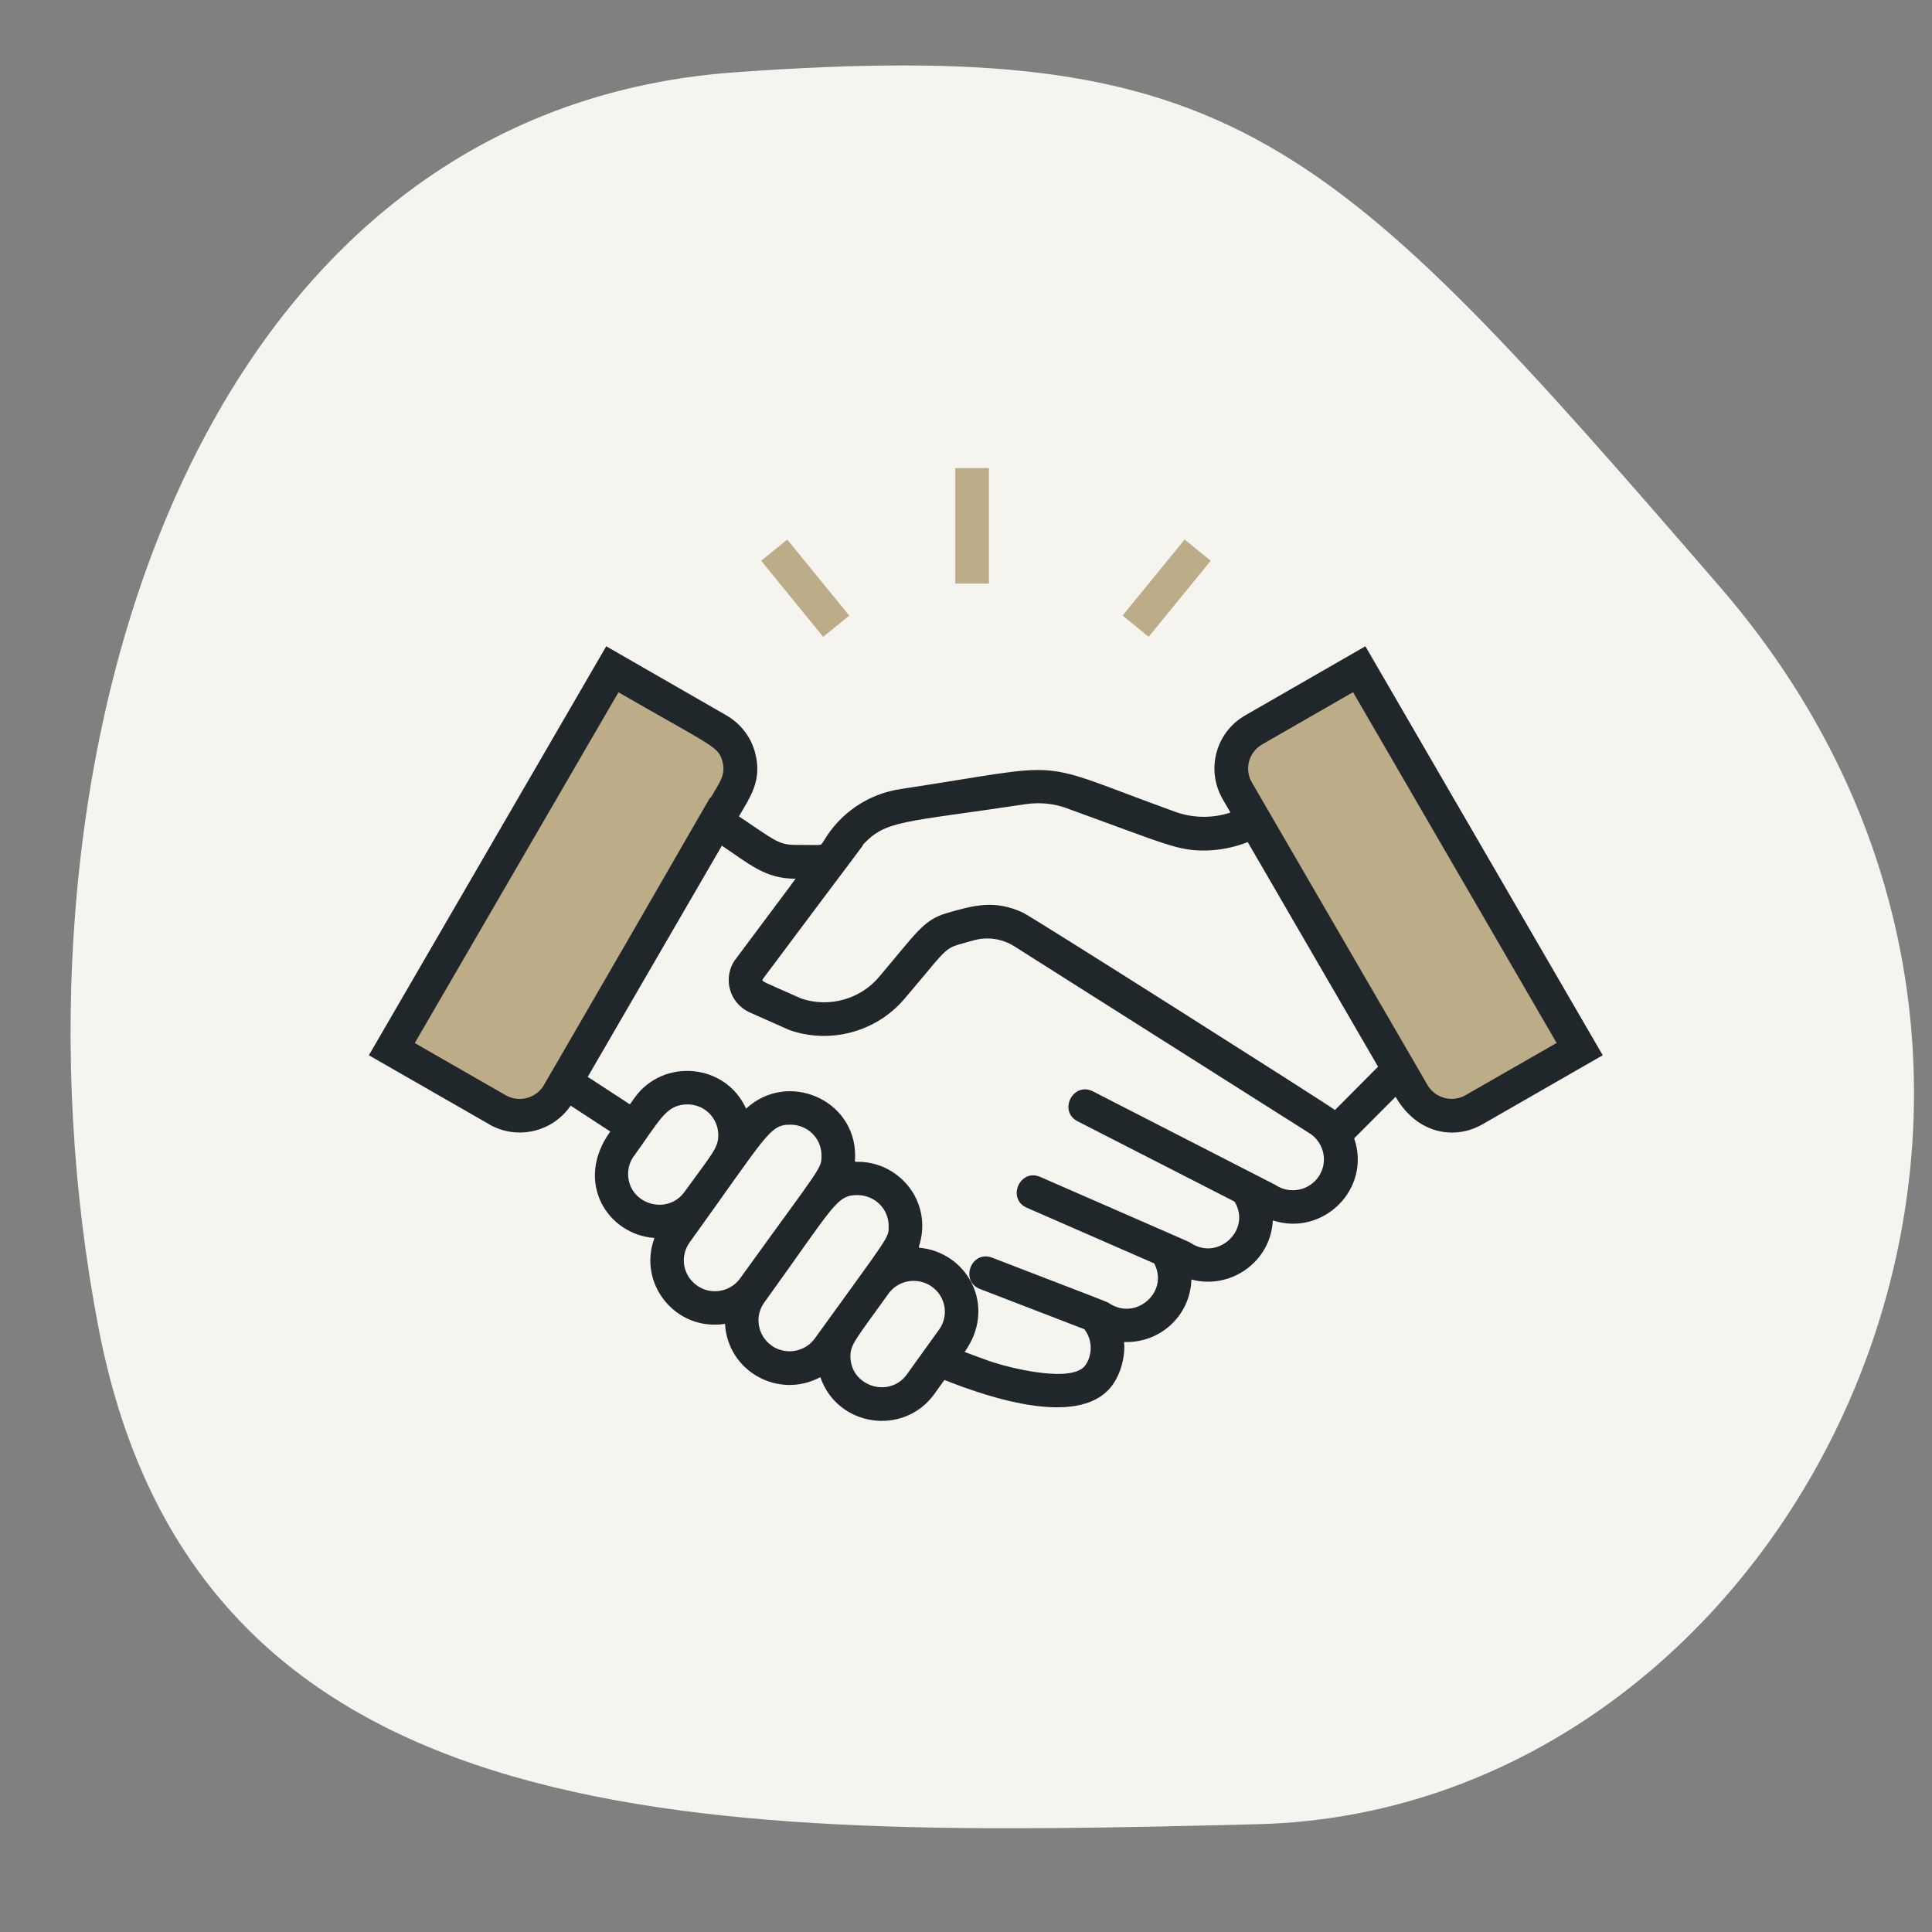
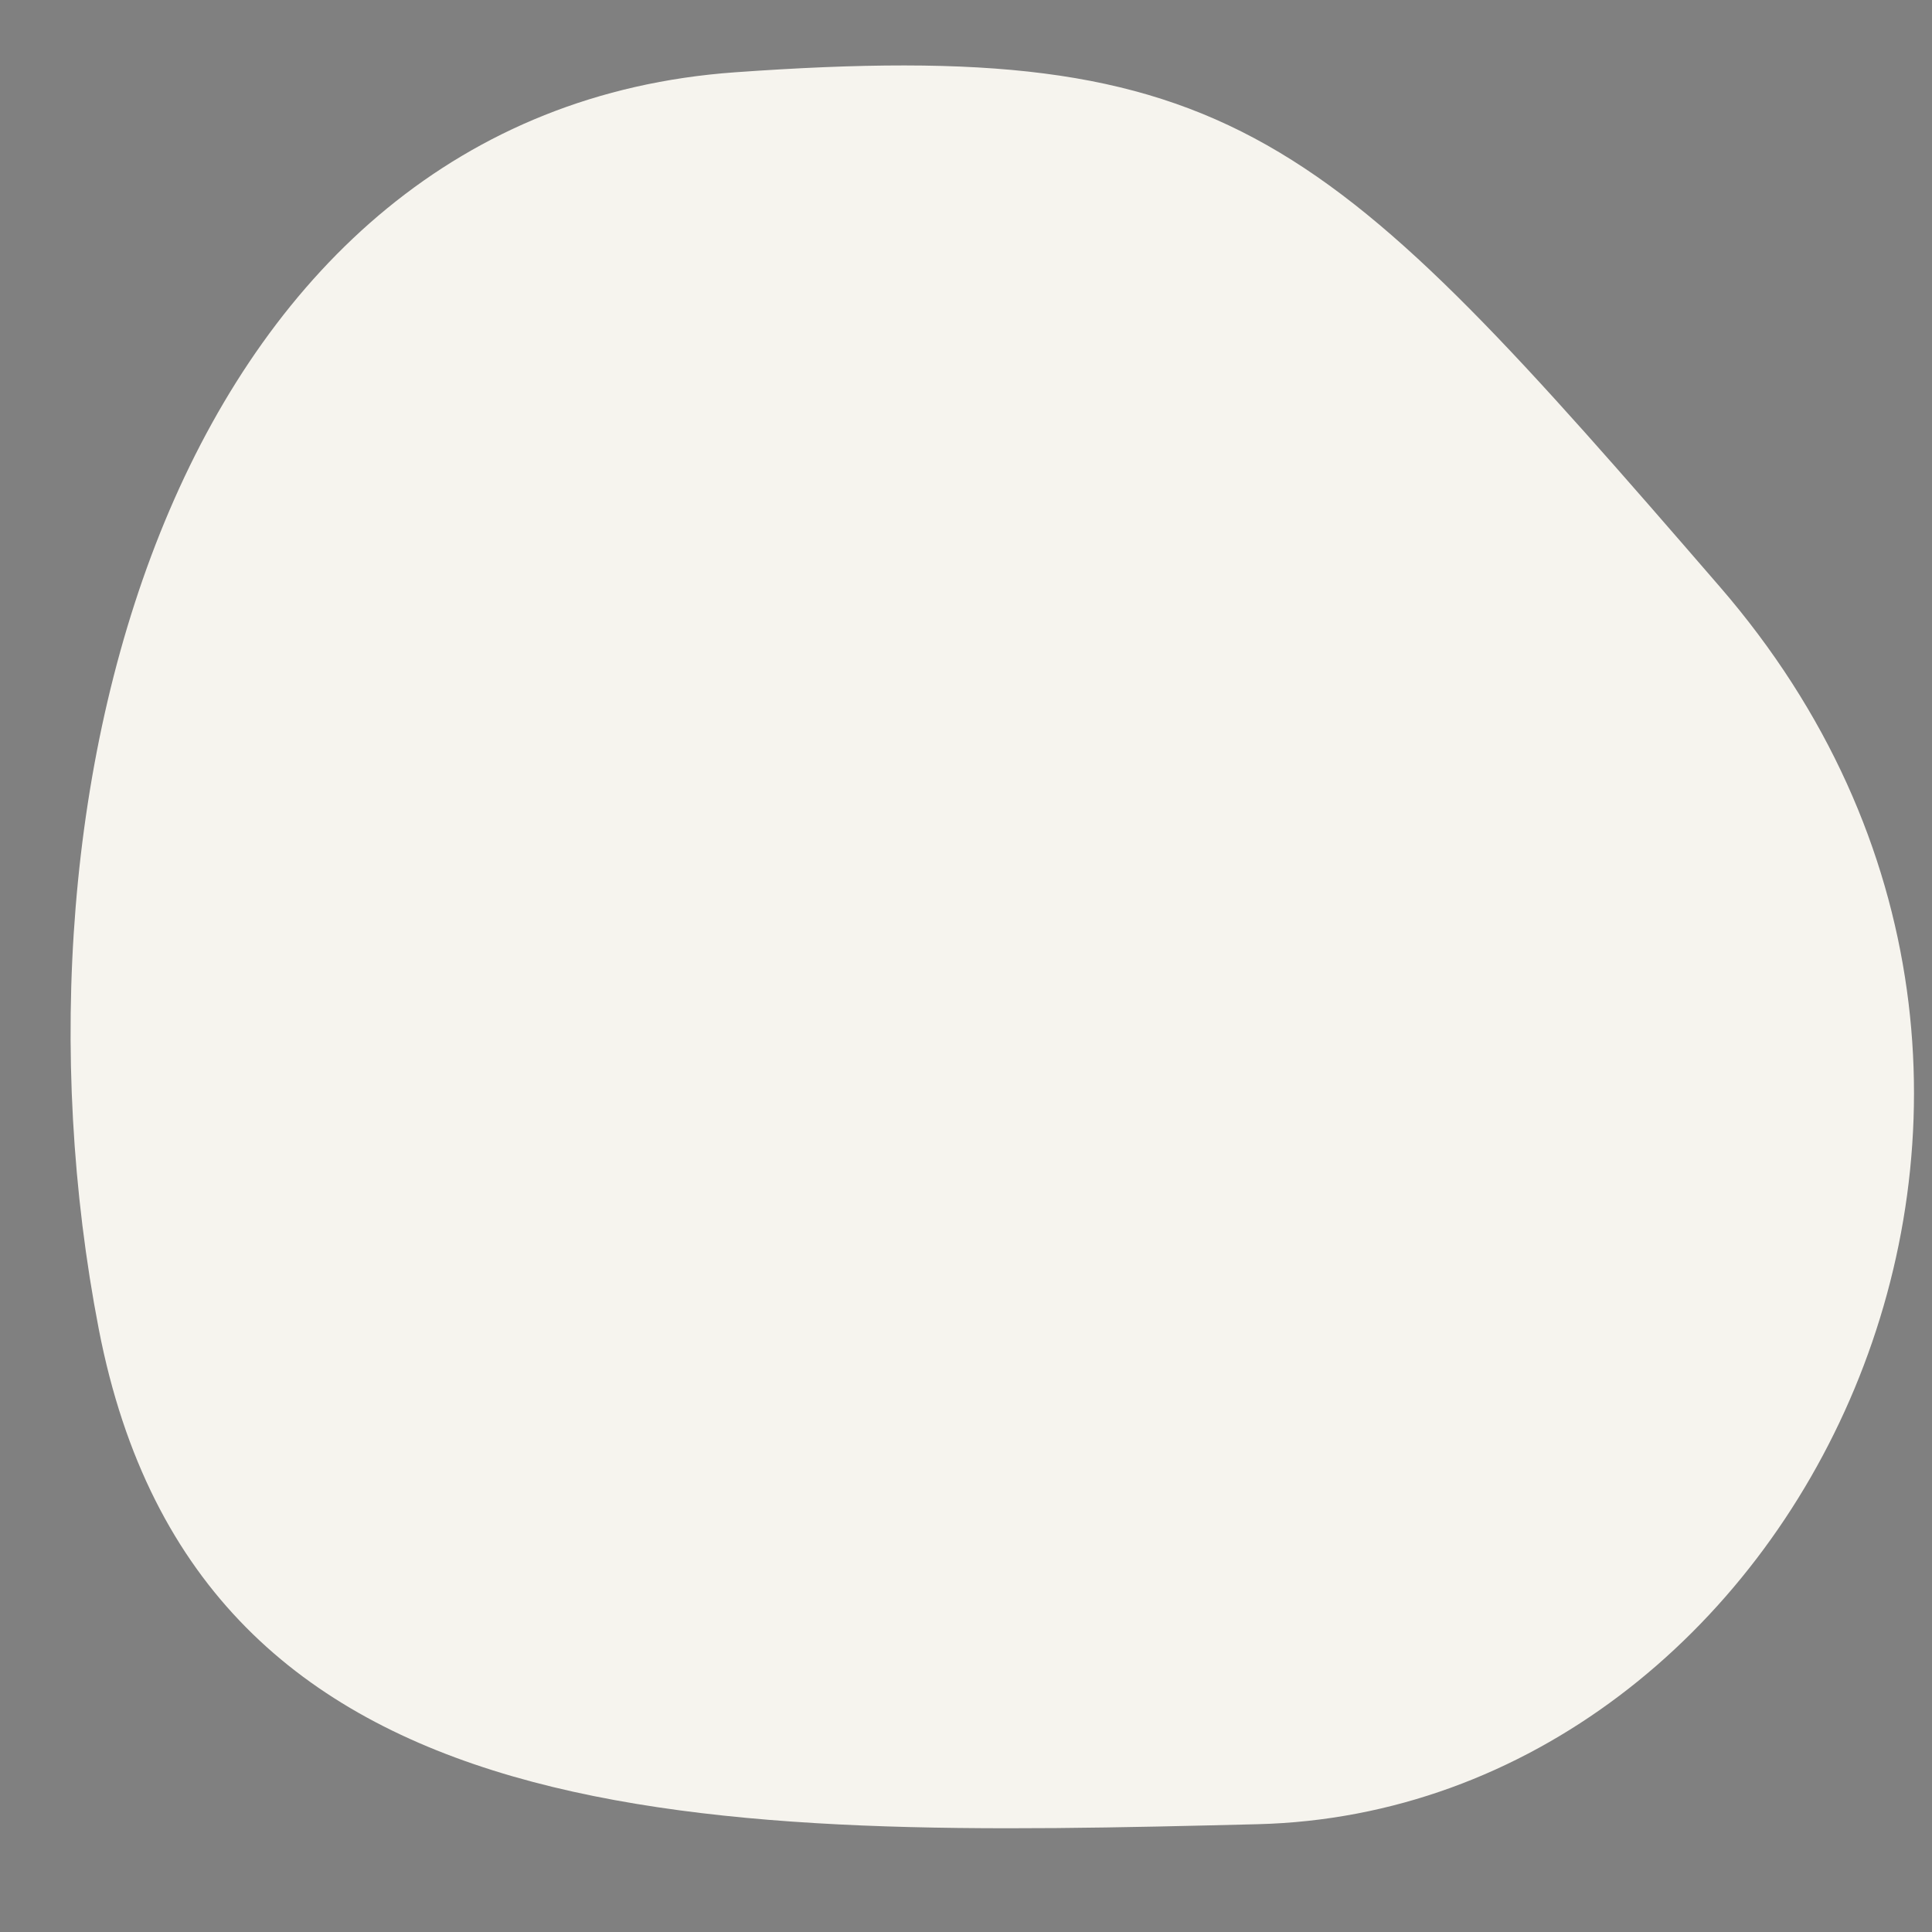
<svg xmlns="http://www.w3.org/2000/svg" fill="none" viewBox="0 0 135 135" height="135" width="135">
  <rect x="0" y="0" width="135" height="135" fill="#808080" stroke="none" />
  <path fill="#F6F4EE" d="M87.869 127.468C50.008 128.404 13.918 129.14 6.903 92.877C-0.506 54.577 12.691 7.815 51.356 5.052C86.278 2.556 92.61 9.135 120.178 41.004C150.49 76.043 125.731 126.533 87.869 127.468Z" />
  <g clip-path="url(#clip0_132_15685)">
-     <rect fill="#BCAC88" transform="rotate(30.735 42.67 47.44)" rx="2.32" height="30.037" width="11.907" y="47.44" x="42.67" />
-     <rect fill="#BCAC88" transform="rotate(-30.149 85.229 52.929)" rx="2.32" height="30.037" width="11.907" y="52.929" x="85.229" />
-     <path fill="#BCAC88" d="M55.01 37.702L53.186 39.184L57.52 44.499L59.344 43.017L55.01 37.702Z" />
-     <path fill="#BCAC88" d="M82.777 37.7L78.441 43.014L80.264 44.496L84.6 39.182L82.777 37.7Z" />
    <path fill="#BCAC88" d="M69.103 32.705H66.752V40.778H69.103V32.705Z" />
    <path fill="#20272B" d="M34.178 78.564C36.13 79.683 38.606 79.112 39.876 77.258L42.643 79.065C40.111 82.578 42.431 86.263 45.731 86.505C44.532 89.705 47.228 93.045 50.661 92.505C50.841 95.807 54.384 97.802 57.323 96.229C58.507 99.695 63.131 100.384 65.286 97.411L65.992 96.425C69.292 97.739 75.664 99.836 77.796 96.691C78.399 95.807 78.634 94.594 78.548 93.773C81.072 93.867 83.172 91.927 83.251 89.407C85.971 90.135 88.792 88.187 88.941 85.277C92.421 86.427 95.846 83.102 94.624 79.542L97.516 76.64C99.028 79.245 101.638 79.683 103.598 78.557L111.992 73.737L95.407 45.159L87.013 49.986C84.952 51.167 84.246 53.788 85.438 55.846L85.978 56.777C84.724 57.191 83.361 57.176 82.106 56.722C71.8 52.982 75.162 53.288 62.935 55.134C60.662 55.478 58.703 56.808 57.55 58.779C57.292 59.124 57.652 59.038 55.552 59.038C54.4 59.038 54.047 58.662 51.633 57.043C52.417 55.689 53.279 54.531 52.762 52.591C52.456 51.449 51.719 50.542 50.755 49.986L42.361 45.159L25.776 73.737L34.178 78.557V78.564ZM74.543 56.479C81.581 59.03 82.302 59.46 84.27 59.429C85.21 59.413 86.237 59.218 87.185 58.842L96.293 74.535L93.283 77.563C92.978 77.297 72.192 64.107 71.478 63.771C69.519 62.863 68.061 63.246 66.164 63.802C64.51 64.279 64.048 65.179 61.399 68.293C60.074 69.842 57.903 70.428 55.983 69.771C53.31 68.574 53.169 68.59 53.31 68.402C60.49 58.787 60.364 59.038 60.286 59.038C61.924 57.285 63.021 57.496 71.682 56.19C72.654 56.049 73.642 56.143 74.551 56.479H74.543ZM99.749 75.819C87.499 54.704 87.538 54.774 87.475 54.672C86.934 53.741 87.256 52.56 88.189 52.02L94.545 48.367L108.771 72.877L102.414 76.523C101.482 77.062 100.282 76.742 99.742 75.811L99.749 75.819ZM51.413 67.002C50.465 68.269 50.928 70.084 52.385 70.741C54.133 71.523 55.082 71.946 55.144 71.969C57.989 72.979 61.219 72.11 63.178 69.818C66.635 65.766 65.772 66.368 68.022 65.711C68.986 65.437 70.02 65.586 70.867 66.118L91.559 79.222C92.523 79.871 92.821 81.217 92.139 82.218C91.465 83.204 90.117 83.47 89.121 82.797L76.377 76.264C74.99 75.552 73.916 77.641 75.303 78.353L86.268 83.963C87.46 85.95 85.093 88.132 83.196 86.849C83.055 86.755 83.18 86.826 72.693 82.241C71.267 81.616 70.326 83.767 71.753 84.393L80.649 88.281C81.707 90.276 79.363 92.318 77.506 91.066C77.325 90.949 77.506 91.035 69.331 87.882C67.881 87.326 67.034 89.509 68.484 90.073L75.773 92.881C76.322 93.601 76.369 94.618 75.852 95.385C74.99 96.66 70.726 95.65 69.174 95.118C68.61 94.923 67.959 94.68 67.403 94.469C69.527 91.52 67.889 87.992 64.871 87.287C64.04 87.092 64.166 87.397 64.33 86.662C64.934 83.978 63.06 81.576 60.568 81.224C59.557 81.084 59.753 81.404 59.753 80.747C59.753 76.789 54.995 74.802 52.135 77.469C50.7 74.293 46.342 73.918 44.344 76.703C43.944 77.258 44.054 77.195 43.866 77.07L41.068 75.247L50.442 59.092C52.346 60.368 53.475 61.4 55.544 61.4C55.622 61.4 56.069 60.774 51.406 67.017L51.413 67.002ZM59.424 94.774C59.424 93.953 59.745 93.648 62.096 90.378C62.794 89.431 64.142 89.212 65.114 89.908C66.062 90.581 66.337 91.911 65.616 92.912L63.758 95.494L63.374 96.034C62.136 97.739 59.424 96.863 59.424 94.774ZM53.906 94.015C52.958 93.343 52.691 92.005 53.404 91.011C58.326 84.189 58.452 83.485 59.957 83.509C61.117 83.532 62.096 84.455 62.096 85.668C62.096 86.529 62.237 86.177 56.939 93.522C56.234 94.493 54.878 94.712 53.898 94.015H53.906ZM50.481 53.202C50.732 54.148 50.277 54.68 49.666 55.736C49.587 55.681 50.081 55.009 38.003 75.826C37.462 76.749 36.271 77.062 35.338 76.53L28.982 72.885L43.215 48.374C49.901 52.224 50.199 52.161 50.481 53.209V53.202ZM44.304 80.771C46.099 78.283 46.523 77.242 47.926 77.172C49.211 77.117 50.191 78.119 50.191 79.323C50.191 80.231 49.728 80.653 47.832 83.282C46.601 84.98 43.889 84.119 43.889 82.022C43.889 81.576 44.03 81.138 44.297 80.771H44.304ZM48.192 86.81C53.671 79.198 53.781 78.564 55.27 78.588C56.406 78.604 57.402 79.503 57.402 80.739C57.402 81.694 57.449 81.373 51.703 89.345C51.006 90.299 49.65 90.511 48.694 89.822C47.691 89.102 47.502 87.765 48.192 86.81Z" />
  </g>
  <defs>
    <clipPath id="clip0_132_15685">
-       <rect transform="translate(25 32.36)" fill="white" height="67.28" width="87" />
-     </clipPath>
+       </clipPath>
  </defs>
</svg>